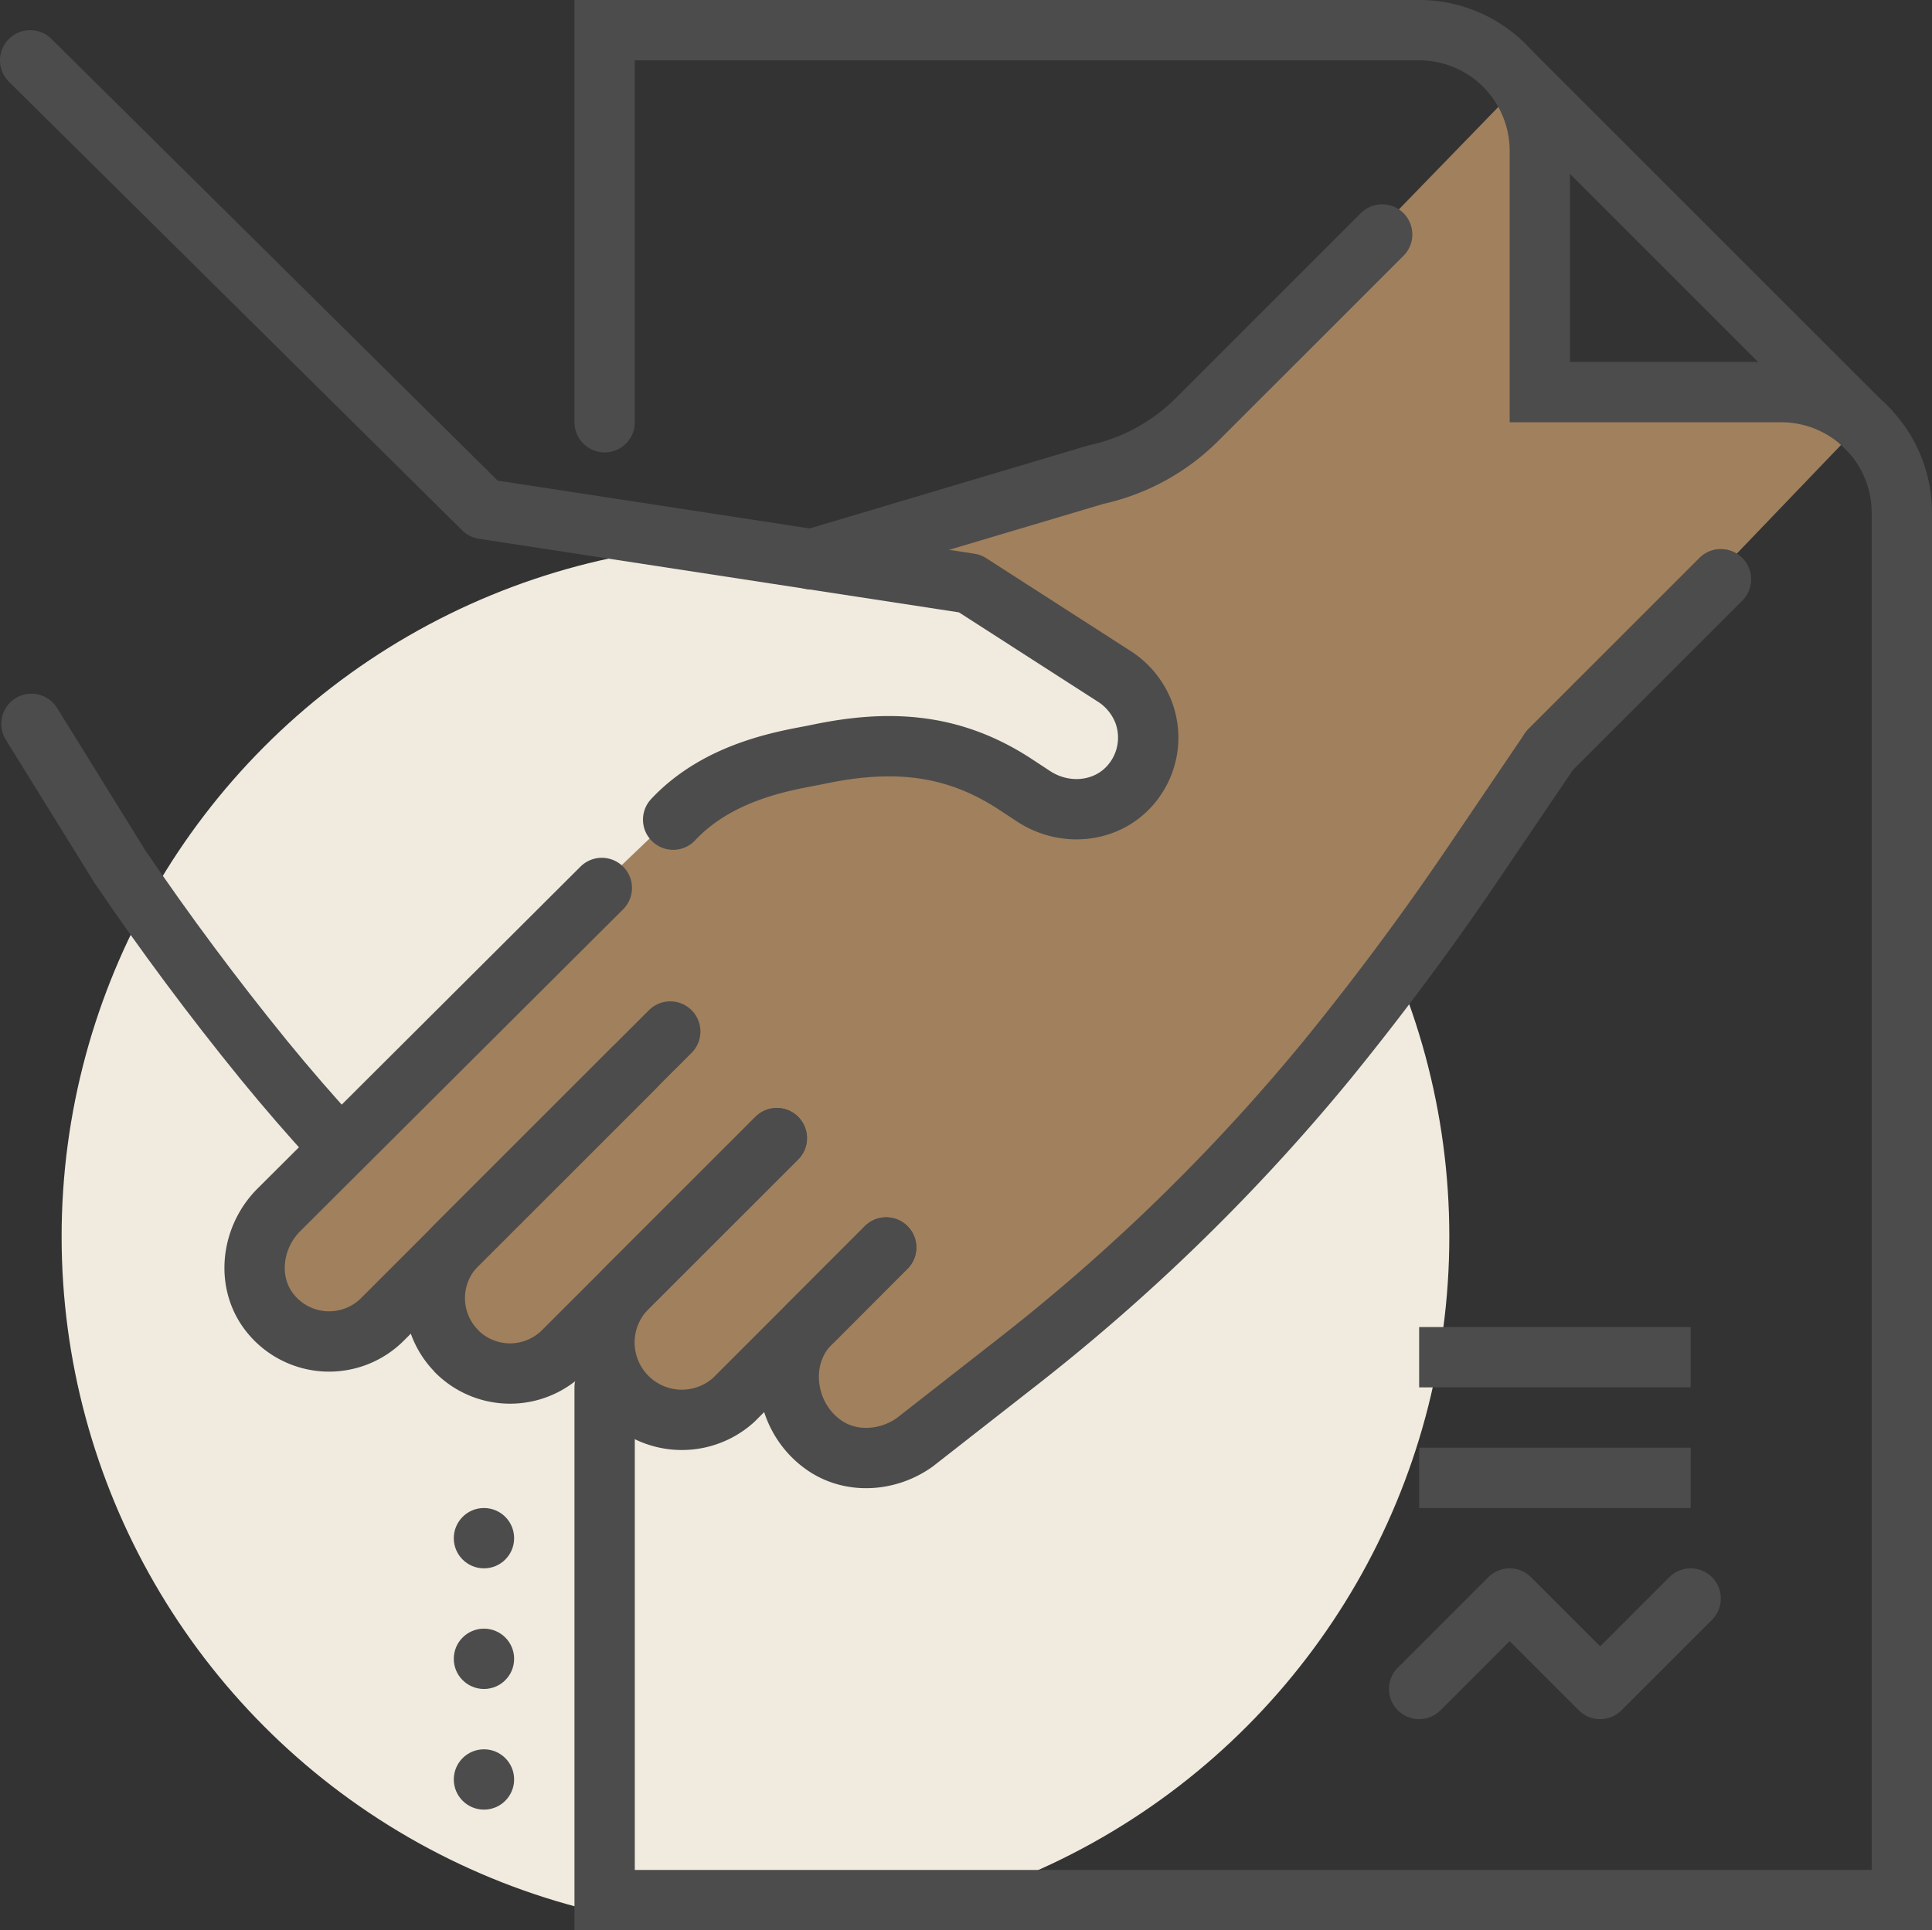
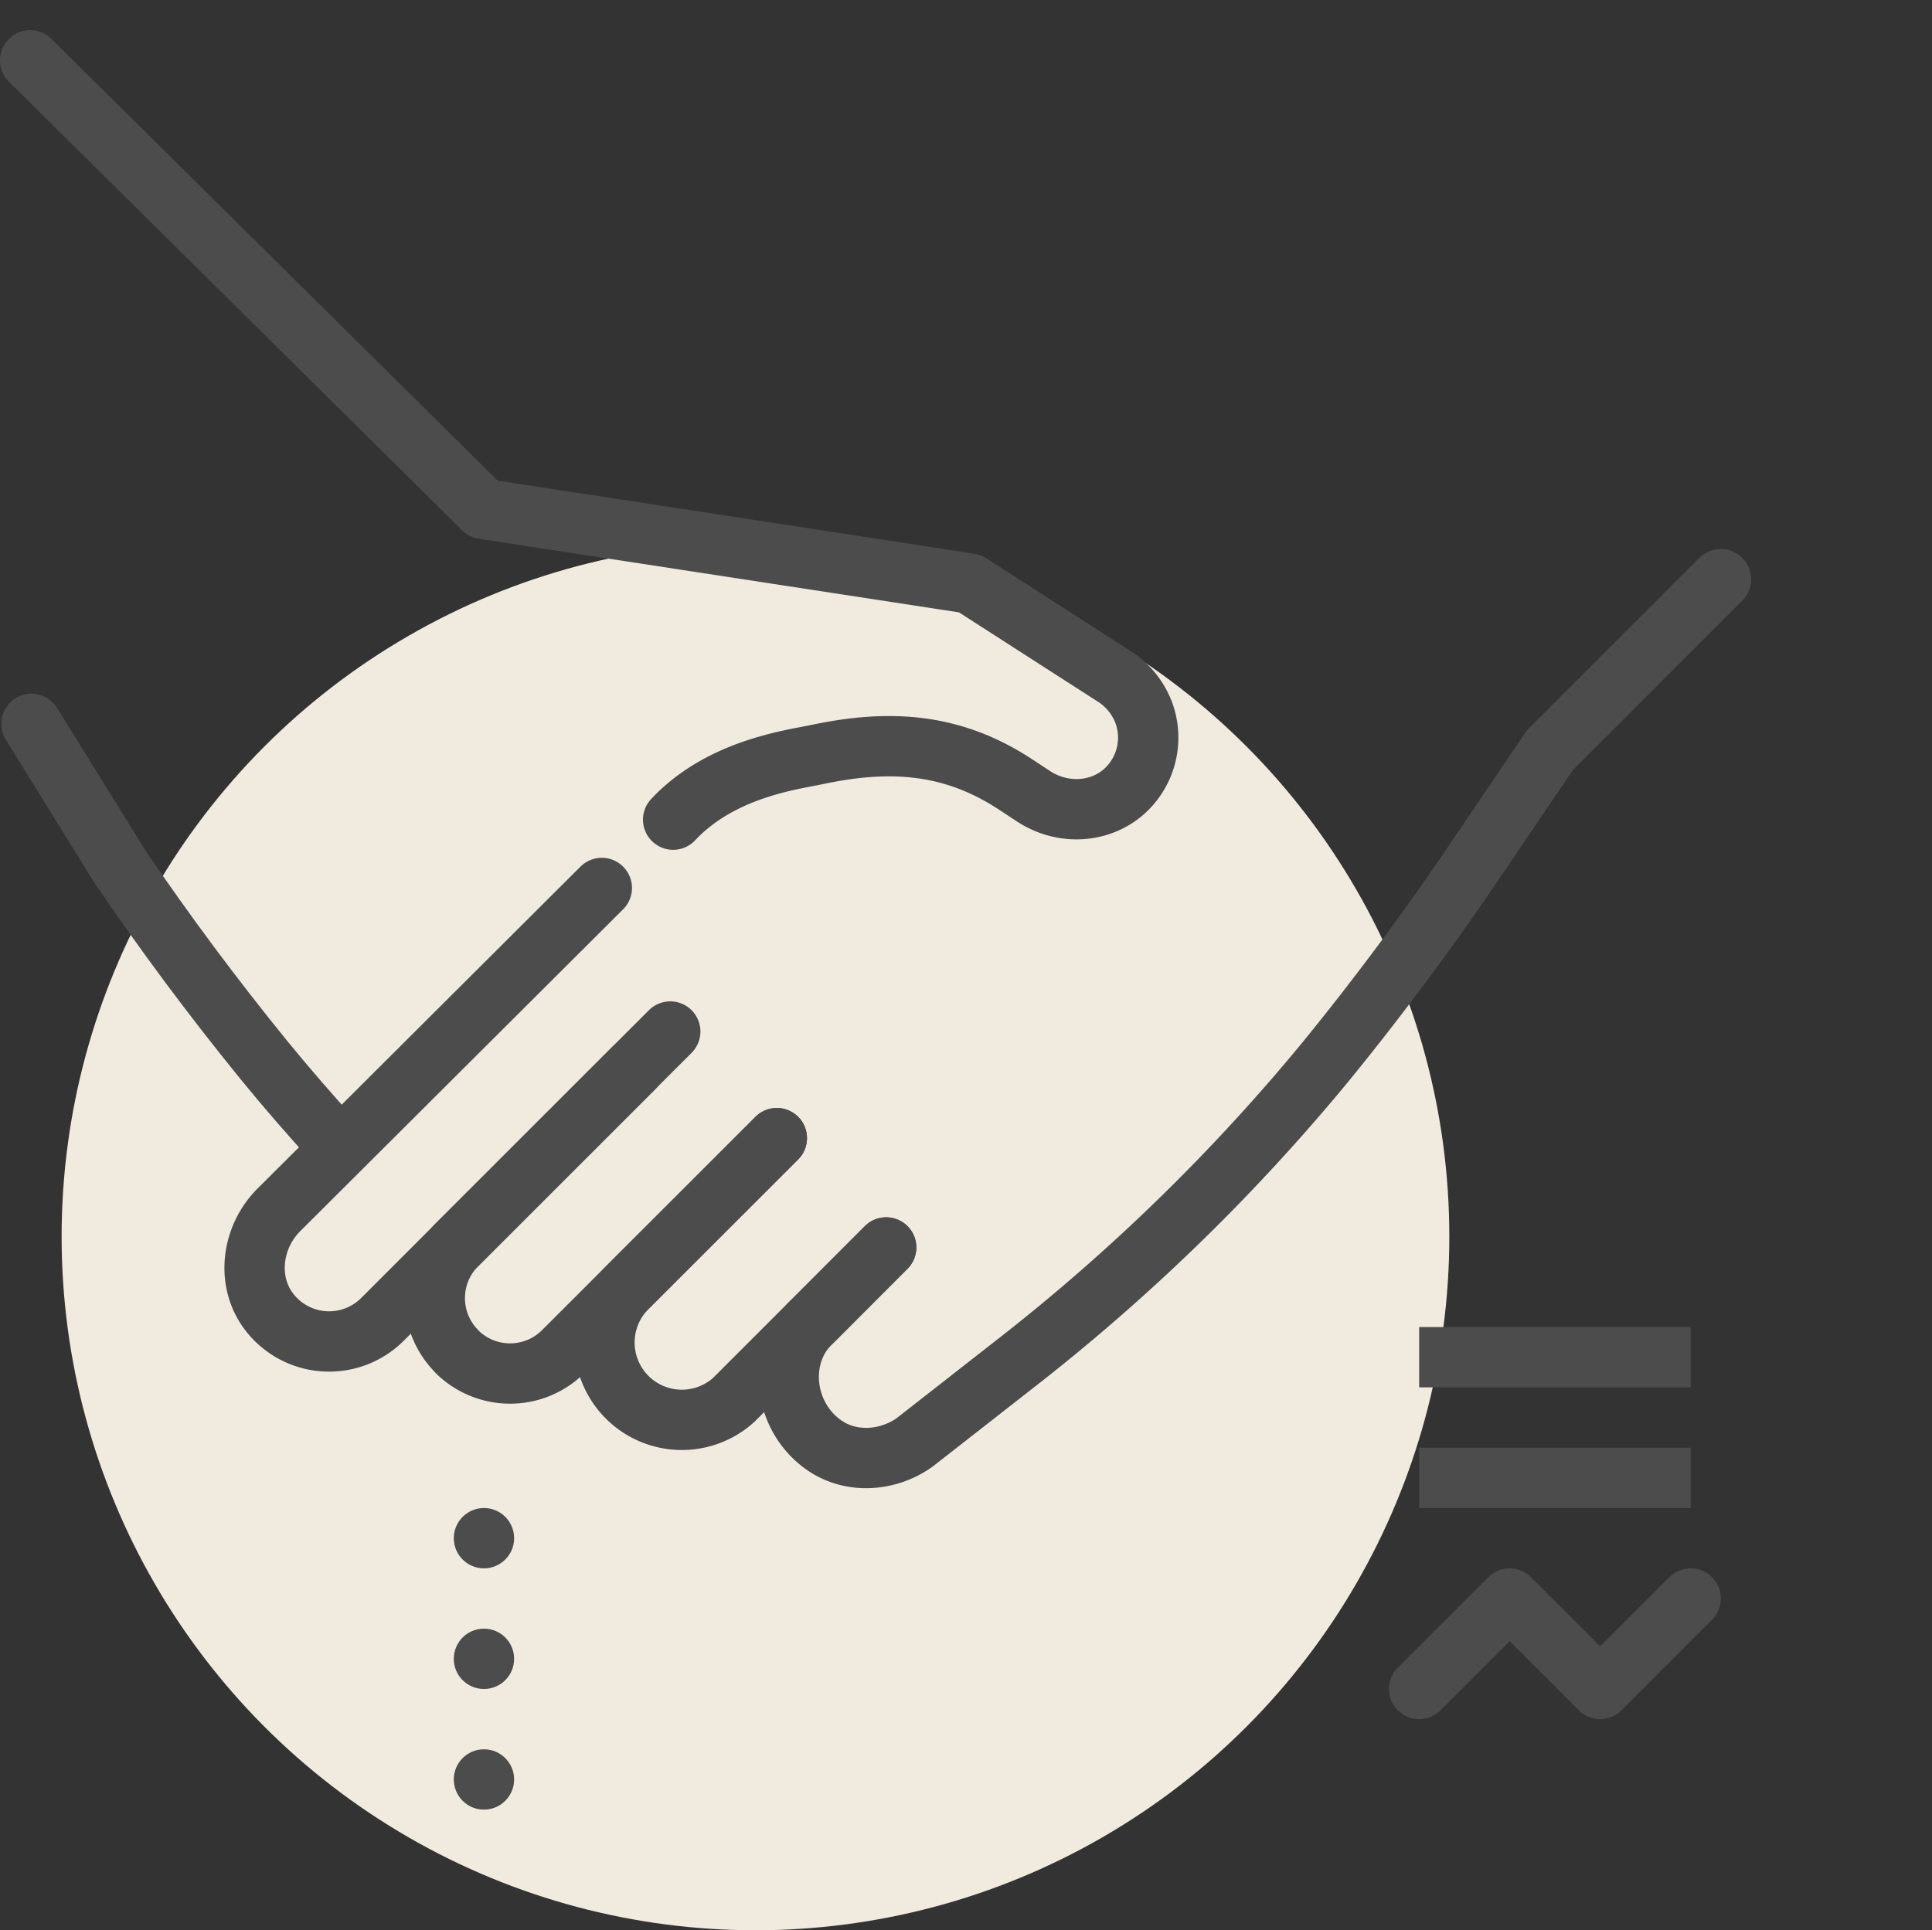
<svg xmlns="http://www.w3.org/2000/svg" viewBox="0 0 512.34 512">
  <rect x="0" y="0" width="512.34" height="512" fill="#333333" stroke="none" />
  <defs>
    <style>.cls-1{fill:#f1ebdf;}.cls-2{fill:#a1805d;}.cls-3,.cls-4,.cls-5{fill:none;stroke:#4c4c4c;stroke-width:16px;}.cls-3,.cls-5{stroke-miterlimit:10;}.cls-4,.cls-5{stroke-linecap:round;}.cls-4{stroke-linejoin:round;}.cls-6{fill:#4c4c4c;}</style>
  </defs>
  <g id="Layer_2" data-name="Layer 2">
    <g id="industries1">
      <circle class="cls-1" cx="200.34" cy="328" r="184" />
-       <path class="cls-2" d="M404.21,21.28l-92.47,95.3-91.06,29.64,36,8.47,45.18,27.53v24L276.45,214l-34.59-19.06-58.59,16.94-112.94,108-1.41,28.94,24,6.35,19.76-14.82L119.74,358l31.77,1.41,19.06,12,15.53,4.94,21.17-14.82,11.3,23.29,24-2.12s93.17-79.06,93.88-81.17,69.88-98.12,69.88-98.12l88-91.76-86.59-8.48Z" />
-       <line class="cls-3" x1="400.17" y1="18.64" x2="496.17" y2="114.64" />
      <polyline class="cls-4" points="376.34 448 400.34 424 424.34 448 448.34 424" />
      <line class="cls-3" x1="376.34" y1="392" x2="448.34" y2="392" />
      <line class="cls-3" x1="376.34" y1="360" x2="448.34" y2="360" />
-       <path class="cls-4" d="M366.53,62.19l-49.07,49.06a54.19,54.19,0,0,1-26.81,14.64L215.2,148.37" />
      <path class="cls-4" d="M177.74,273.61l-56.6,56.59a20,20,0,0,0,0,28.24l0,.05a20,20,0,0,0,28.24,0L206,301.89" />
      <path class="cls-4" d="M206,301.89l-39.69,39.69a20.52,20.52,0,0,0,28.24,29.76L235,330.89" />
      <path class="cls-4" d="M456.34,153.66,411,199l-20.87,30.82q-18,26.5-38.2,51.32a522.1,522.1,0,0,1-83.23,81l-26.1,20.41c-7.15,5.12-17,5.77-24.15.71-11.06-7.79-12.5-24.2-2.94-32.82L235,330.89" />
      <path class="cls-4" d="M159.59,235.53,74,320.87c-7.42,7.37-8.87,19.43-2.27,27.54A20,20,0,0,0,101.38,350l66.71-66.71" />
      <path class="cls-4" d="M8.34,192l23.43,37.83q18,26.5,38.19,51.32,9.21,11.28,19.06,22" />
      <path class="cls-4" d="M8,16,128.2,135l129,19.78,37.91,24.38a19.84,19.84,0,0,1,8.21,9.9,19.17,19.17,0,0,1-3.39,19c-6.2,7.37-17.28,8.73-25.8,3.18L269.2,208c-16.47-10.78-32.91-12-52.37-7.89-6.74,1.43-25.6,3.73-38.32,17.3" />
      <path class="cls-4" d="M456.34,153.66,411,199" />
-       <path class="cls-5" d="M160.34,112V8h216a32,32,0,0,1,32,32v64h64a32,32,0,0,1,32,32V504h-344V368" />
      <circle class="cls-6" cx="128.34" cy="472" r="8" />
      <circle class="cls-6" cx="128.34" cy="440" r="8" />
      <circle class="cls-6" cx="128.34" cy="408" r="8" />
    </g>
  </g>
</svg>